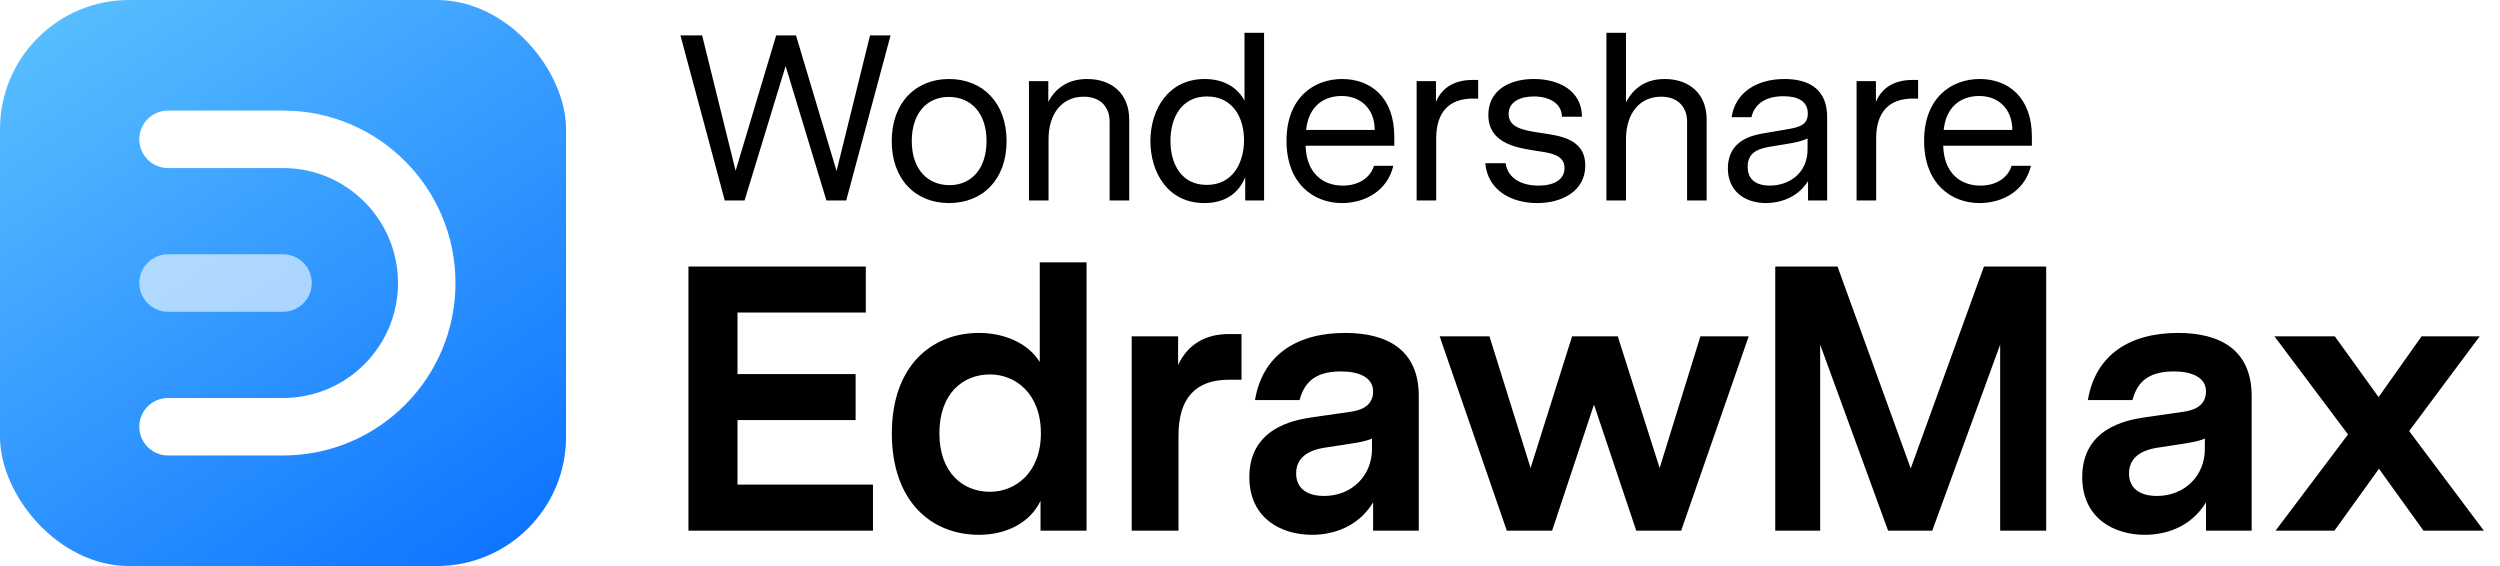
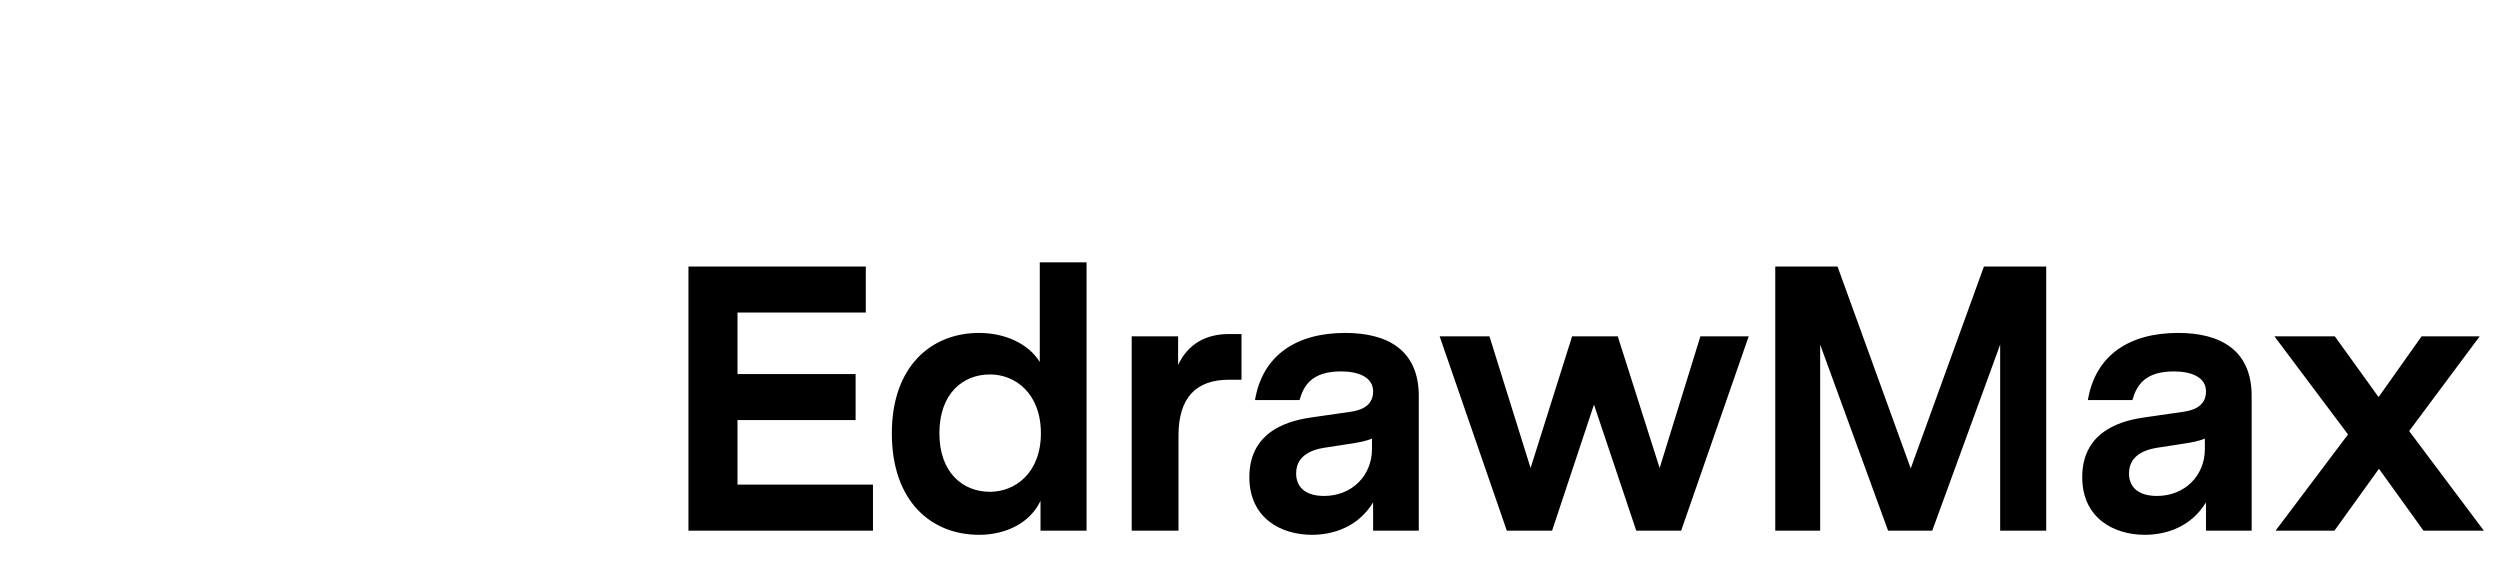
<svg xmlns="http://www.w3.org/2000/svg" width="106" height="24" viewBox="0 0 106 24" fill="none">
  <g clip-path="url(#clip0_5989_892)" filter="url(#filter0_i_5989_892)">
    <g clip-path="url(#clip1_5989_892)">
      <rect width="24" height="24" fill="url(#paint0_linear_5989_892)" />
      <path d="M12 13.219H7.125C6.452 13.219 5.906 12.673 5.906 12C5.906 11.327 6.452 10.781 7.125 10.781H12C12.673 10.781 13.219 11.327 13.219 12C13.219 12.673 12.673 13.219 12 13.219Z" fill="white" fill-opacity="0.6" />
-       <path d="M12 7.125H7.125C6.452 7.125 5.906 6.579 5.906 5.906C5.906 5.233 6.452 4.688 7.125 4.688H12C16.039 4.688 19.312 7.961 19.312 12C19.312 16.039 16.039 19.312 12 19.312H7.125C6.452 19.312 5.906 18.767 5.906 18.094C5.906 17.421 6.452 16.875 7.125 16.875H12C14.692 16.875 16.875 14.692 16.875 12C16.875 9.308 14.692 7.125 12 7.125Z" fill="white" />
    </g>
  </g>
-   <path d="M37.76 1.5L35.88 8.5H35.04L33.31 2.8L31.57 8.5H30.73L28.85 1.5H29.77L31.19 7.24L32.91 1.5H33.75L35.47 7.25L36.89 1.5H37.76ZM40.239 3.35C41.669 3.35 42.679 4.36 42.679 5.98C42.679 7.61 41.669 8.61 40.239 8.61C38.819 8.61 37.809 7.61 37.809 5.98C37.809 4.36 38.819 3.35 40.239 3.35ZM41.829 5.98C41.829 4.76 41.139 4.11 40.229 4.11C39.279 4.11 38.659 4.83 38.659 5.98C38.659 7.2 39.349 7.85 40.259 7.85C41.209 7.85 41.829 7.13 41.829 5.98ZM46.098 3.35C47.138 3.35 47.878 3.97 47.878 5.07V8.5H47.048V5.15C47.048 4.6 46.718 4.1 45.948 4.1C45.048 4.1 44.458 4.79 44.458 5.91V8.5H43.628V3.44H44.448V4.32C44.738 3.77 45.248 3.35 46.098 3.35ZM53.597 1.39V8.5H52.797V7.51C52.557 8.12 52.017 8.61 51.067 8.61C49.507 8.61 48.777 7.3 48.777 5.98C48.777 4.67 49.517 3.35 51.077 3.35C51.937 3.35 52.497 3.75 52.767 4.27V1.39H53.597ZM51.167 7.84C52.257 7.84 52.747 6.92 52.747 5.94C52.747 4.97 52.257 4.09 51.177 4.09C50.087 4.09 49.627 5 49.627 5.97C49.627 6.95 50.087 7.84 51.167 7.84ZM59.118 6.18H55.358C55.388 7.32 56.068 7.87 56.938 7.87C57.568 7.87 58.088 7.57 58.258 7.03H59.078C58.818 8.11 57.858 8.61 56.898 8.61C55.688 8.61 54.548 7.78 54.548 5.97C54.548 4.15 55.698 3.35 56.908 3.35C58.118 3.35 59.118 4.13 59.118 5.79V6.18ZM56.888 4.07C56.158 4.07 55.488 4.47 55.378 5.51H58.288C58.288 4.63 57.708 4.07 56.888 4.07ZM62.675 3.39V4.18H62.445C61.455 4.18 60.895 4.74 60.895 5.87V8.5H60.065V3.44H60.885V4.32C61.145 3.7 61.685 3.39 62.435 3.39H62.675ZM65.286 5.63C66.096 5.75 67.216 5.86 67.216 7.02C67.216 8.1 66.236 8.61 65.176 8.61C64.066 8.61 63.076 8.06 62.976 6.92H63.836C63.936 7.59 64.546 7.87 65.236 7.87C65.866 7.87 66.336 7.63 66.336 7.13C66.336 6.63 65.876 6.51 65.366 6.43C64.476 6.29 63.106 6.17 63.106 4.87C63.106 3.85 63.966 3.35 65.036 3.35C66.096 3.35 67.066 3.84 67.076 4.95H66.226C66.216 4.35 65.646 4.09 65.036 4.09C64.466 4.09 63.966 4.31 63.966 4.83C63.966 5.4 64.556 5.52 65.286 5.63ZM70.582 3.35C71.623 3.35 72.362 3.97 72.362 5.07V8.5H71.532V5.15C71.532 4.6 71.203 4.1 70.433 4.1C69.532 4.1 68.942 4.79 68.942 5.91V8.5H68.112V1.39H68.942V4.34C69.233 3.78 69.733 3.35 70.582 3.35ZM75.661 3.35C76.761 3.35 77.471 3.83 77.471 4.96V8.5H76.661V7.68C76.201 8.41 75.431 8.61 74.871 8.61C73.991 8.61 73.261 8.11 73.261 7.14C73.261 5.93 74.331 5.73 74.791 5.65L75.791 5.48C76.311 5.39 76.651 5.29 76.651 4.81C76.651 4.3 76.241 4.08 75.621 4.08C74.841 4.08 74.391 4.42 74.261 4.97H73.421C73.571 3.92 74.491 3.35 75.661 3.35ZM76.641 5.87C76.401 5.98 76.201 6.03 75.781 6.1L75.171 6.2C74.661 6.28 74.101 6.39 74.101 7.07C74.101 7.66 74.521 7.87 75.041 7.87C75.841 7.87 76.641 7.36 76.641 6.33V5.87ZM81.329 3.39V4.18H81.099C80.109 4.18 79.549 4.74 79.549 5.87V8.5H78.719V3.44H79.539V4.32C79.799 3.7 80.339 3.39 81.089 3.39H81.329ZM86.152 6.18H82.392C82.422 7.32 83.102 7.87 83.972 7.87C84.602 7.87 85.122 7.57 85.292 7.03H86.112C85.852 8.11 84.892 8.61 83.932 8.61C82.722 8.61 81.582 7.78 81.582 5.97C81.582 4.15 82.732 3.35 83.942 3.35C85.152 3.35 86.152 4.13 86.152 5.79V6.18ZM83.922 4.07C83.192 4.07 82.522 4.47 82.412 5.51H85.322C85.322 4.63 84.742 4.07 83.922 4.07Z" fill="black" />
  <path d="M37.014 22.5H29.19V11.3H36.71V13.252H31.27V15.86H36.278V17.812H31.27V20.548H37.014V22.5ZM46.07 11.124V22.5H44.118V21.236C43.67 22.18 42.646 22.676 41.51 22.676C39.494 22.676 37.814 21.268 37.814 18.372C37.814 15.524 39.494 14.116 41.51 14.116C42.582 14.116 43.59 14.548 44.086 15.348V11.124H46.07ZM41.974 20.852C43.046 20.852 44.134 20.052 44.134 18.372C44.134 16.676 43.046 15.876 41.974 15.876C40.822 15.876 39.83 16.692 39.83 18.372C39.83 20.036 40.822 20.852 41.974 20.852ZM52.64 14.164V16.1H52.112C50.72 16.1 49.968 16.852 49.968 18.468V22.5H47.984V14.26H49.952V15.476C50.368 14.58 51.136 14.164 52.096 14.164H52.64ZM57.036 14.116C58.844 14.116 60.156 14.852 60.156 16.788V22.5H58.22V21.3C57.58 22.356 56.508 22.676 55.628 22.676C54.316 22.676 52.972 21.972 52.972 20.228C52.972 18.164 54.844 17.812 55.596 17.7L57.26 17.46C57.58 17.412 58.22 17.284 58.22 16.596C58.22 15.972 57.564 15.748 56.86 15.748C55.628 15.748 55.276 16.34 55.1 16.964H53.212C53.532 15.044 54.988 14.116 57.036 14.116ZM56.14 21.028C57.34 21.028 58.172 20.148 58.172 19.044V18.596C57.868 18.724 57.532 18.772 57.116 18.836L56.284 18.964C55.932 19.012 54.956 19.156 54.956 20.068C54.956 20.724 55.436 21.028 56.14 21.028ZM74.145 14.26L71.281 22.5H69.377L67.585 17.156L65.809 22.5H63.889L61.041 14.26H63.153L64.897 19.844L66.657 14.26H68.593L70.369 19.844L72.097 14.26H74.145ZM86.759 11.3V22.5H84.807V14.612L81.927 22.5H80.055L77.175 14.612V22.5H75.271V11.3H77.911L81.015 19.86L84.119 11.3H86.759ZM92.35 14.116C94.158 14.116 95.47 14.852 95.47 16.788V22.5H93.534V21.3C92.894 22.356 91.822 22.676 90.942 22.676C89.63 22.676 88.286 21.972 88.286 20.228C88.286 18.164 90.158 17.812 90.91 17.7L92.574 17.46C92.894 17.412 93.534 17.284 93.534 16.596C93.534 15.972 92.878 15.748 92.174 15.748C90.942 15.748 90.59 16.34 90.414 16.964H88.526C88.846 15.044 90.302 14.116 92.35 14.116ZM91.454 21.028C92.654 21.028 93.486 20.148 93.486 19.044V18.596C93.182 18.724 92.846 18.772 92.43 18.836L91.598 18.964C91.246 19.012 90.27 19.156 90.27 20.068C90.27 20.724 90.75 21.028 91.454 21.028ZM102.756 22.5L100.868 19.876L98.98 22.5H96.484L99.556 18.42L96.436 14.26H98.996L100.852 16.836L102.676 14.26H105.14L102.148 18.276L105.316 22.5H102.756Z" fill="black" />
  <defs>
    <filter id="filter0_i_5989_892" x="0" y="0" width="24" height="24" filterUnits="userSpaceOnUse" color-interpolation-filters="sRGB">
      <feFlood flood-opacity="0" result="BackgroundImageFix" />
      <feBlend mode="normal" in="SourceGraphic" in2="BackgroundImageFix" result="shape" />
      <feColorMatrix in="SourceAlpha" type="matrix" values="0 0 0 0 0 0 0 0 0 0 0 0 0 0 0 0 0 0 127 0" result="hardAlpha" />
      <feOffset />
      <feGaussianBlur stdDeviation="0.047" />
      <feComposite in2="hardAlpha" operator="arithmetic" k2="-1" k3="1" />
      <feColorMatrix type="matrix" values="0 0 0 0 0 0 0 0 0 0 0 0 0 0 0 0 0 0 0.24 0" />
      <feBlend mode="darken" in2="shape" result="effect1_innerShadow_5989_892" />
    </filter>
    <linearGradient id="paint0_linear_5989_892" x1="25.091" y1="28" x2="1.749" y2="-5.952" gradientUnits="userSpaceOnUse">
      <stop stop-color="#0066FF" />
      <stop offset="1" stop-color="#66CCFF" />
    </linearGradient>
    <clipPath id="clip0_5989_892">
      <rect width="24" height="24" fill="white" />
    </clipPath>
    <clipPath id="clip1_5989_892">
-       <rect width="24" height="24" rx="5.476" fill="white" />
-     </clipPath>
+       </clipPath>
  </defs>
</svg>